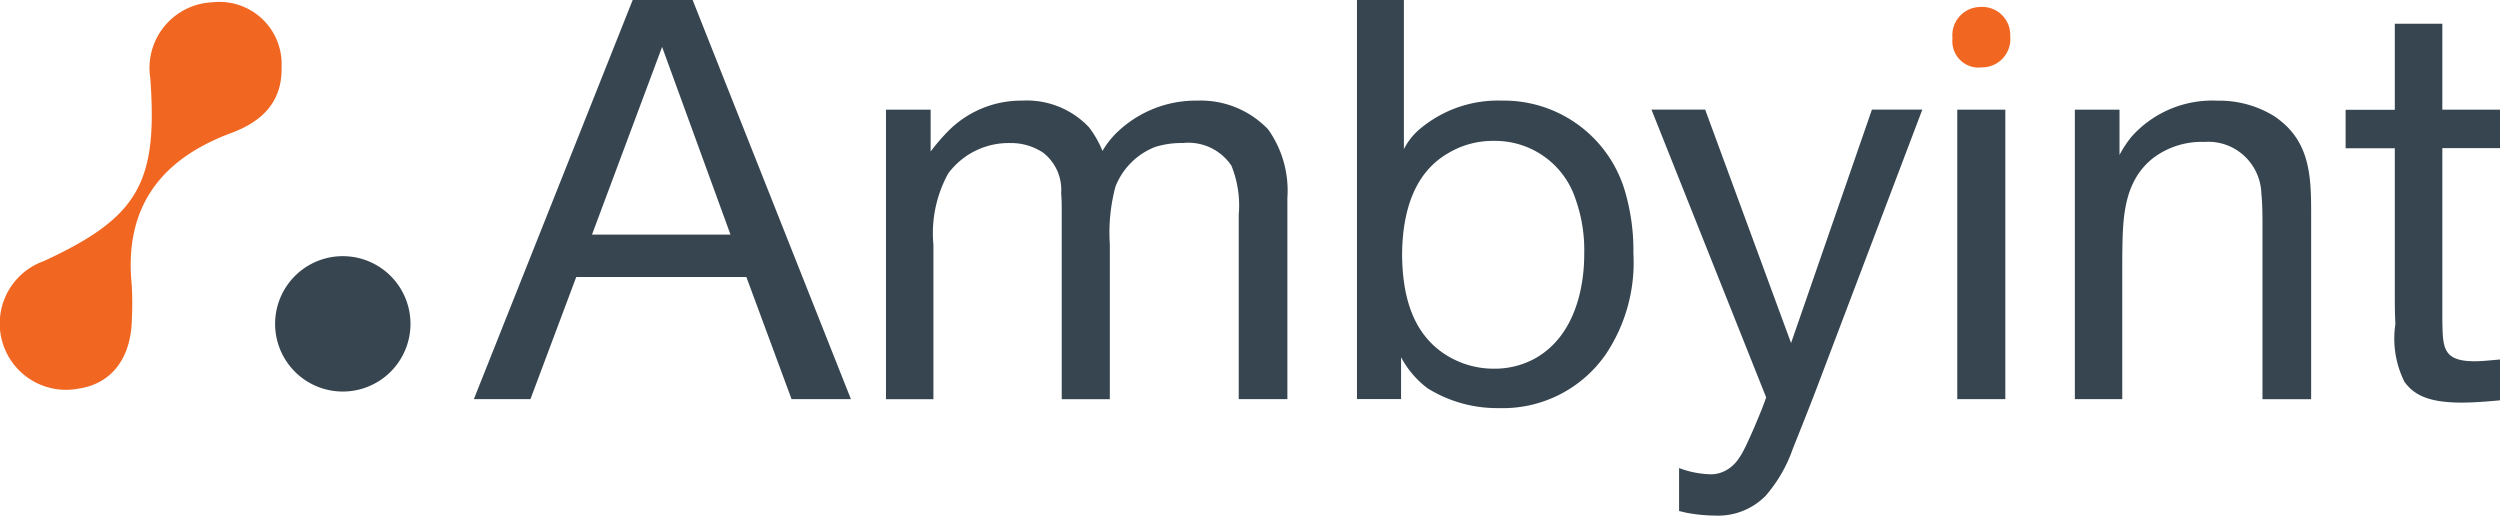
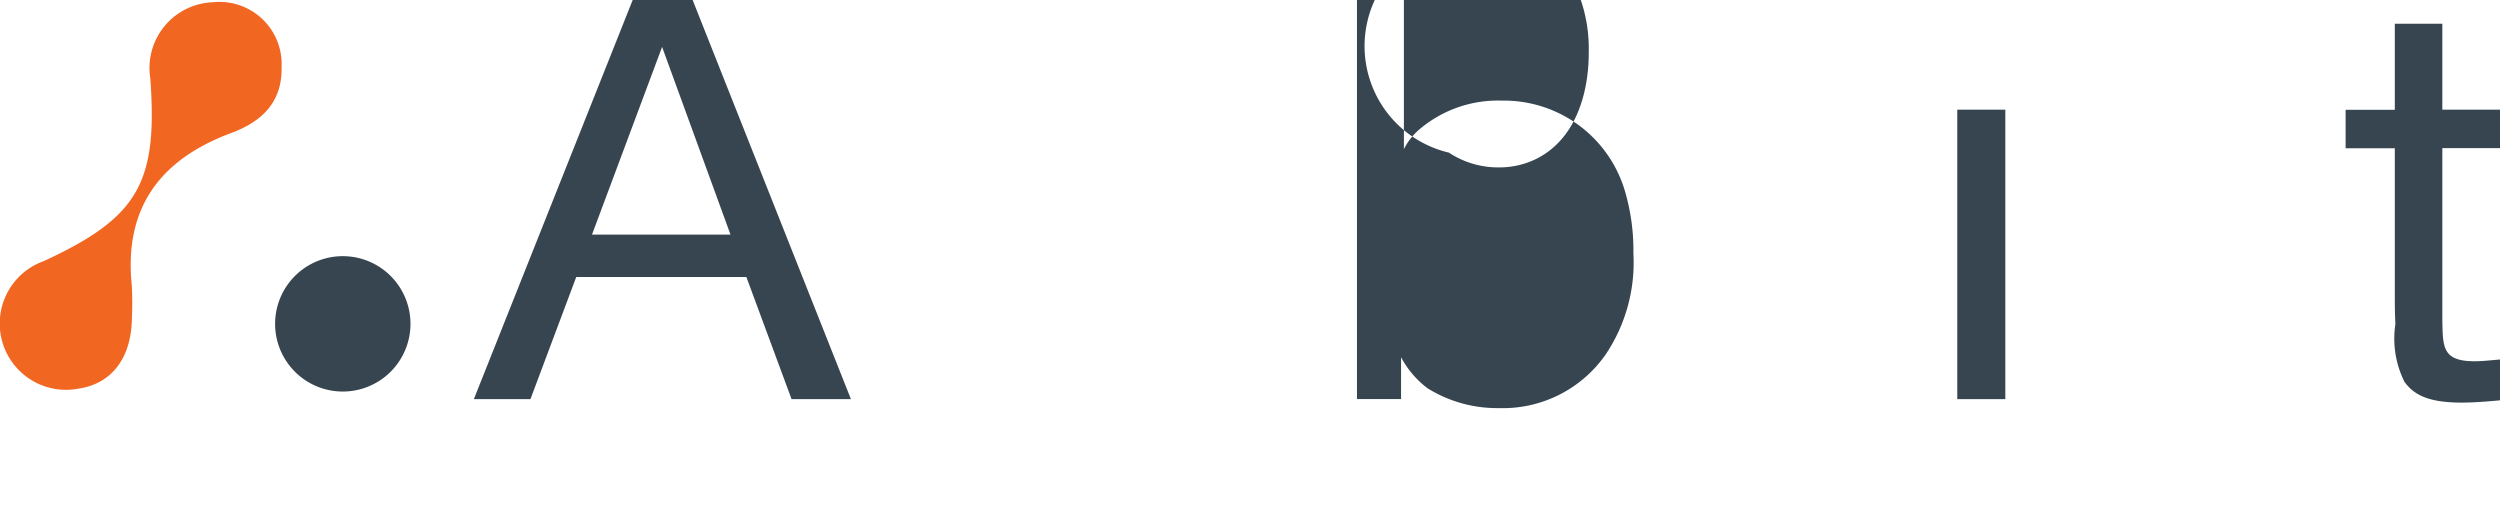
<svg xmlns="http://www.w3.org/2000/svg" width="143.861" height="29.67" viewBox="0 0 143.861 29.67">
  <g id="ambyint-logo" transform="translate(-313.044 -307.7)">
    <g id="Group_4463" data-name="Group 4463" transform="translate(340.312 307.7)">
      <path id="Path_39014" data-name="Path 39014" d="M474.988,330.668h-3.416l-2.6-7.027h-9.791l-2.635,7.027H453.29l9.14-22.968h3.449ZM464.122,310.4l-4.034,10.8h7.97Z" transform="translate(-453.29 -307.7)" fill="#36454f" />
-       <path id="Path_39015" data-name="Path 39015" d="M577.83,340.408a11.818,11.818,0,0,1,.943-1.106,5.917,5.917,0,0,1,4.326-1.822,4.917,4.917,0,0,1,3.838,1.528,5.855,5.855,0,0,1,.782,1.367,4.972,4.972,0,0,1,.912-1.139,6.542,6.542,0,0,1,4.554-1.756,5.358,5.358,0,0,1,4.068,1.658,6.08,6.08,0,0,1,1.106,3.937v11.582h-2.8V344.052a6.119,6.119,0,0,0-.422-2.831,2.984,2.984,0,0,0-2.8-1.3,5.031,5.031,0,0,0-1.594.228,4.029,4.029,0,0,0-2.277,2.277,10.249,10.249,0,0,0-.325,3.319v8.915h-2.767V343.89c0-.358,0-.715-.033-1.073a2.71,2.71,0,0,0-1.04-2.343,3.319,3.319,0,0,0-1.886-.552,4.331,4.331,0,0,0-3.579,1.758,7.146,7.146,0,0,0-.846,4.1v8.882H575.26V338h2.57v2.405Z" transform="translate(-551.545 -331.69)" fill="#36454f" />
-       <path id="Path_39016" data-name="Path 39016" d="M717.357,316.288a3.688,3.688,0,0,1,1.009-1.237,6.976,6.976,0,0,1,4.62-1.561,7.261,7.261,0,0,1,7.157,5.432,12.036,12.036,0,0,1,.424,3.35,9.492,9.492,0,0,1-1.594,5.823,7.208,7.208,0,0,1-6.148,3.089,7.579,7.579,0,0,1-4.1-1.139,5.431,5.431,0,0,1-1.528-1.789v2.407H714.66V307.7h2.7v8.588Zm2.6.2c-2.148,1.2-2.7,3.677-2.7,5.953.033,2.147.521,4.359,2.44,5.629a5.151,5.151,0,0,0,2.864.846,4.822,4.822,0,0,0,2.277-.552c2.9-1.561,2.9-5.4,2.9-6.084a8.756,8.756,0,0,0-.488-3.089,4.866,4.866,0,0,0-4.684-3.383A5.007,5.007,0,0,0,719.958,316.484Z" transform="translate(-663.842 -307.7)" fill="#36454f" />
-       <path id="Path_39017" data-name="Path 39017" d="M811.285,356.288c-.424,1.106-.879,2.246-1.334,3.383a8.286,8.286,0,0,1-1.561,2.7,3.842,3.842,0,0,1-2.9,1.139,9.38,9.38,0,0,1-1.659-.163l-.422-.1v-2.473a5.478,5.478,0,0,0,1.758.358,1.759,1.759,0,0,0,.943-.227c.716-.391,1.009-1.073,1.627-2.473.227-.552.488-1.139.682-1.725l-6.6-16.56h3.09l4.944,13.435,4.653-13.435h2.9Z" transform="translate(-734.055 -333.841)" fill="#36454f" />
+       <path id="Path_39016" data-name="Path 39016" d="M717.357,316.288a3.688,3.688,0,0,1,1.009-1.237,6.976,6.976,0,0,1,4.62-1.561,7.261,7.261,0,0,1,7.157,5.432,12.036,12.036,0,0,1,.424,3.35,9.492,9.492,0,0,1-1.594,5.823,7.208,7.208,0,0,1-6.148,3.089,7.579,7.579,0,0,1-4.1-1.139,5.431,5.431,0,0,1-1.528-1.789v2.407H714.66V307.7h2.7v8.588Zm2.6.2a5.151,5.151,0,0,0,2.864.846,4.822,4.822,0,0,0,2.277-.552c2.9-1.561,2.9-5.4,2.9-6.084a8.756,8.756,0,0,0-.488-3.089,4.866,4.866,0,0,0-4.684-3.383A5.007,5.007,0,0,0,719.958,316.484Z" transform="translate(-663.842 -307.7)" fill="#36454f" />
      <path id="Path_39018" data-name="Path 39018" d="M895.095,356.817H892.33V340.16h2.765Z" transform="translate(-806.968 -333.849)" fill="#36454f" />
-       <path id="Path_39019" data-name="Path 39019" d="M929.7,340.613a6.633,6.633,0,0,1,.684-1.04,6.229,6.229,0,0,1,4.944-2.082,6.009,6.009,0,0,1,3.253.879c2.016,1.334,2.146,3.286,2.146,5.465v10.834h-2.8v-9.891c0-.651,0-1.3-.064-1.952a3.083,3.083,0,0,0-.813-1.985,3.043,3.043,0,0,0-2.473-.976,4.62,4.62,0,0,0-2.961.943c-1.789,1.431-1.725,3.708-1.758,5.726v8.133H927.13V338.009h2.57Z" transform="translate(-835.002 -331.698)" fill="#36454f" />
      <path id="Path_39020" data-name="Path 39020" d="M1016.153,321.887h-3.319v9.824c.033,1.594-.033,2.44,1.855,2.44.488,0,.976-.064,1.464-.1V336.4c-.715.064-1.464.13-2.213.13-1.855,0-2.732-.422-3.286-1.2a5.572,5.572,0,0,1-.521-3.319c-.033-.618-.033-1.237-.033-1.855v-8.263h-2.831v-2.213h2.831V314.73h2.734v4.944h3.319v2.213Z" transform="translate(-899.56 -313.363)" fill="#36454f" />
    </g>
    <path id="Path_39021" data-name="Path 39021" d="M329.249,312.065c.047,2.053-1.135,3.161-2.918,3.826-4.038,1.5-6.152,4.272-5.707,8.724a17.772,17.772,0,0,1,.008,1.931c-.023,2.267-1.147,3.754-3.047,4.042a3.814,3.814,0,0,1-2.022-7.334c5.427-2.51,6.574-4.484,6.128-10.536a3.782,3.782,0,0,1,3.581-4.357A3.579,3.579,0,0,1,329.249,312.065Z" transform="translate(0 -0.529)" fill="#f16722" />
    <path id="Path_39022" data-name="Path 39022" d="M398.226,391.3a3.895,3.895,0,0,1,.049-7.789,3.895,3.895,0,1,1-.049,7.789Z" transform="translate(-65.538 -61.07)" fill="#36454f" />
-     <path id="Path_39023" data-name="Path 39023" d="M892.5,309.76a1.613,1.613,0,0,1,1.725,1.676,1.63,1.63,0,0,1-1.629,1.8,1.51,1.51,0,0,1-1.692-1.67A1.625,1.625,0,0,1,892.5,309.76Z" transform="translate(-465.504 -1.659)" fill="#f16722" />
  </g>
</svg>